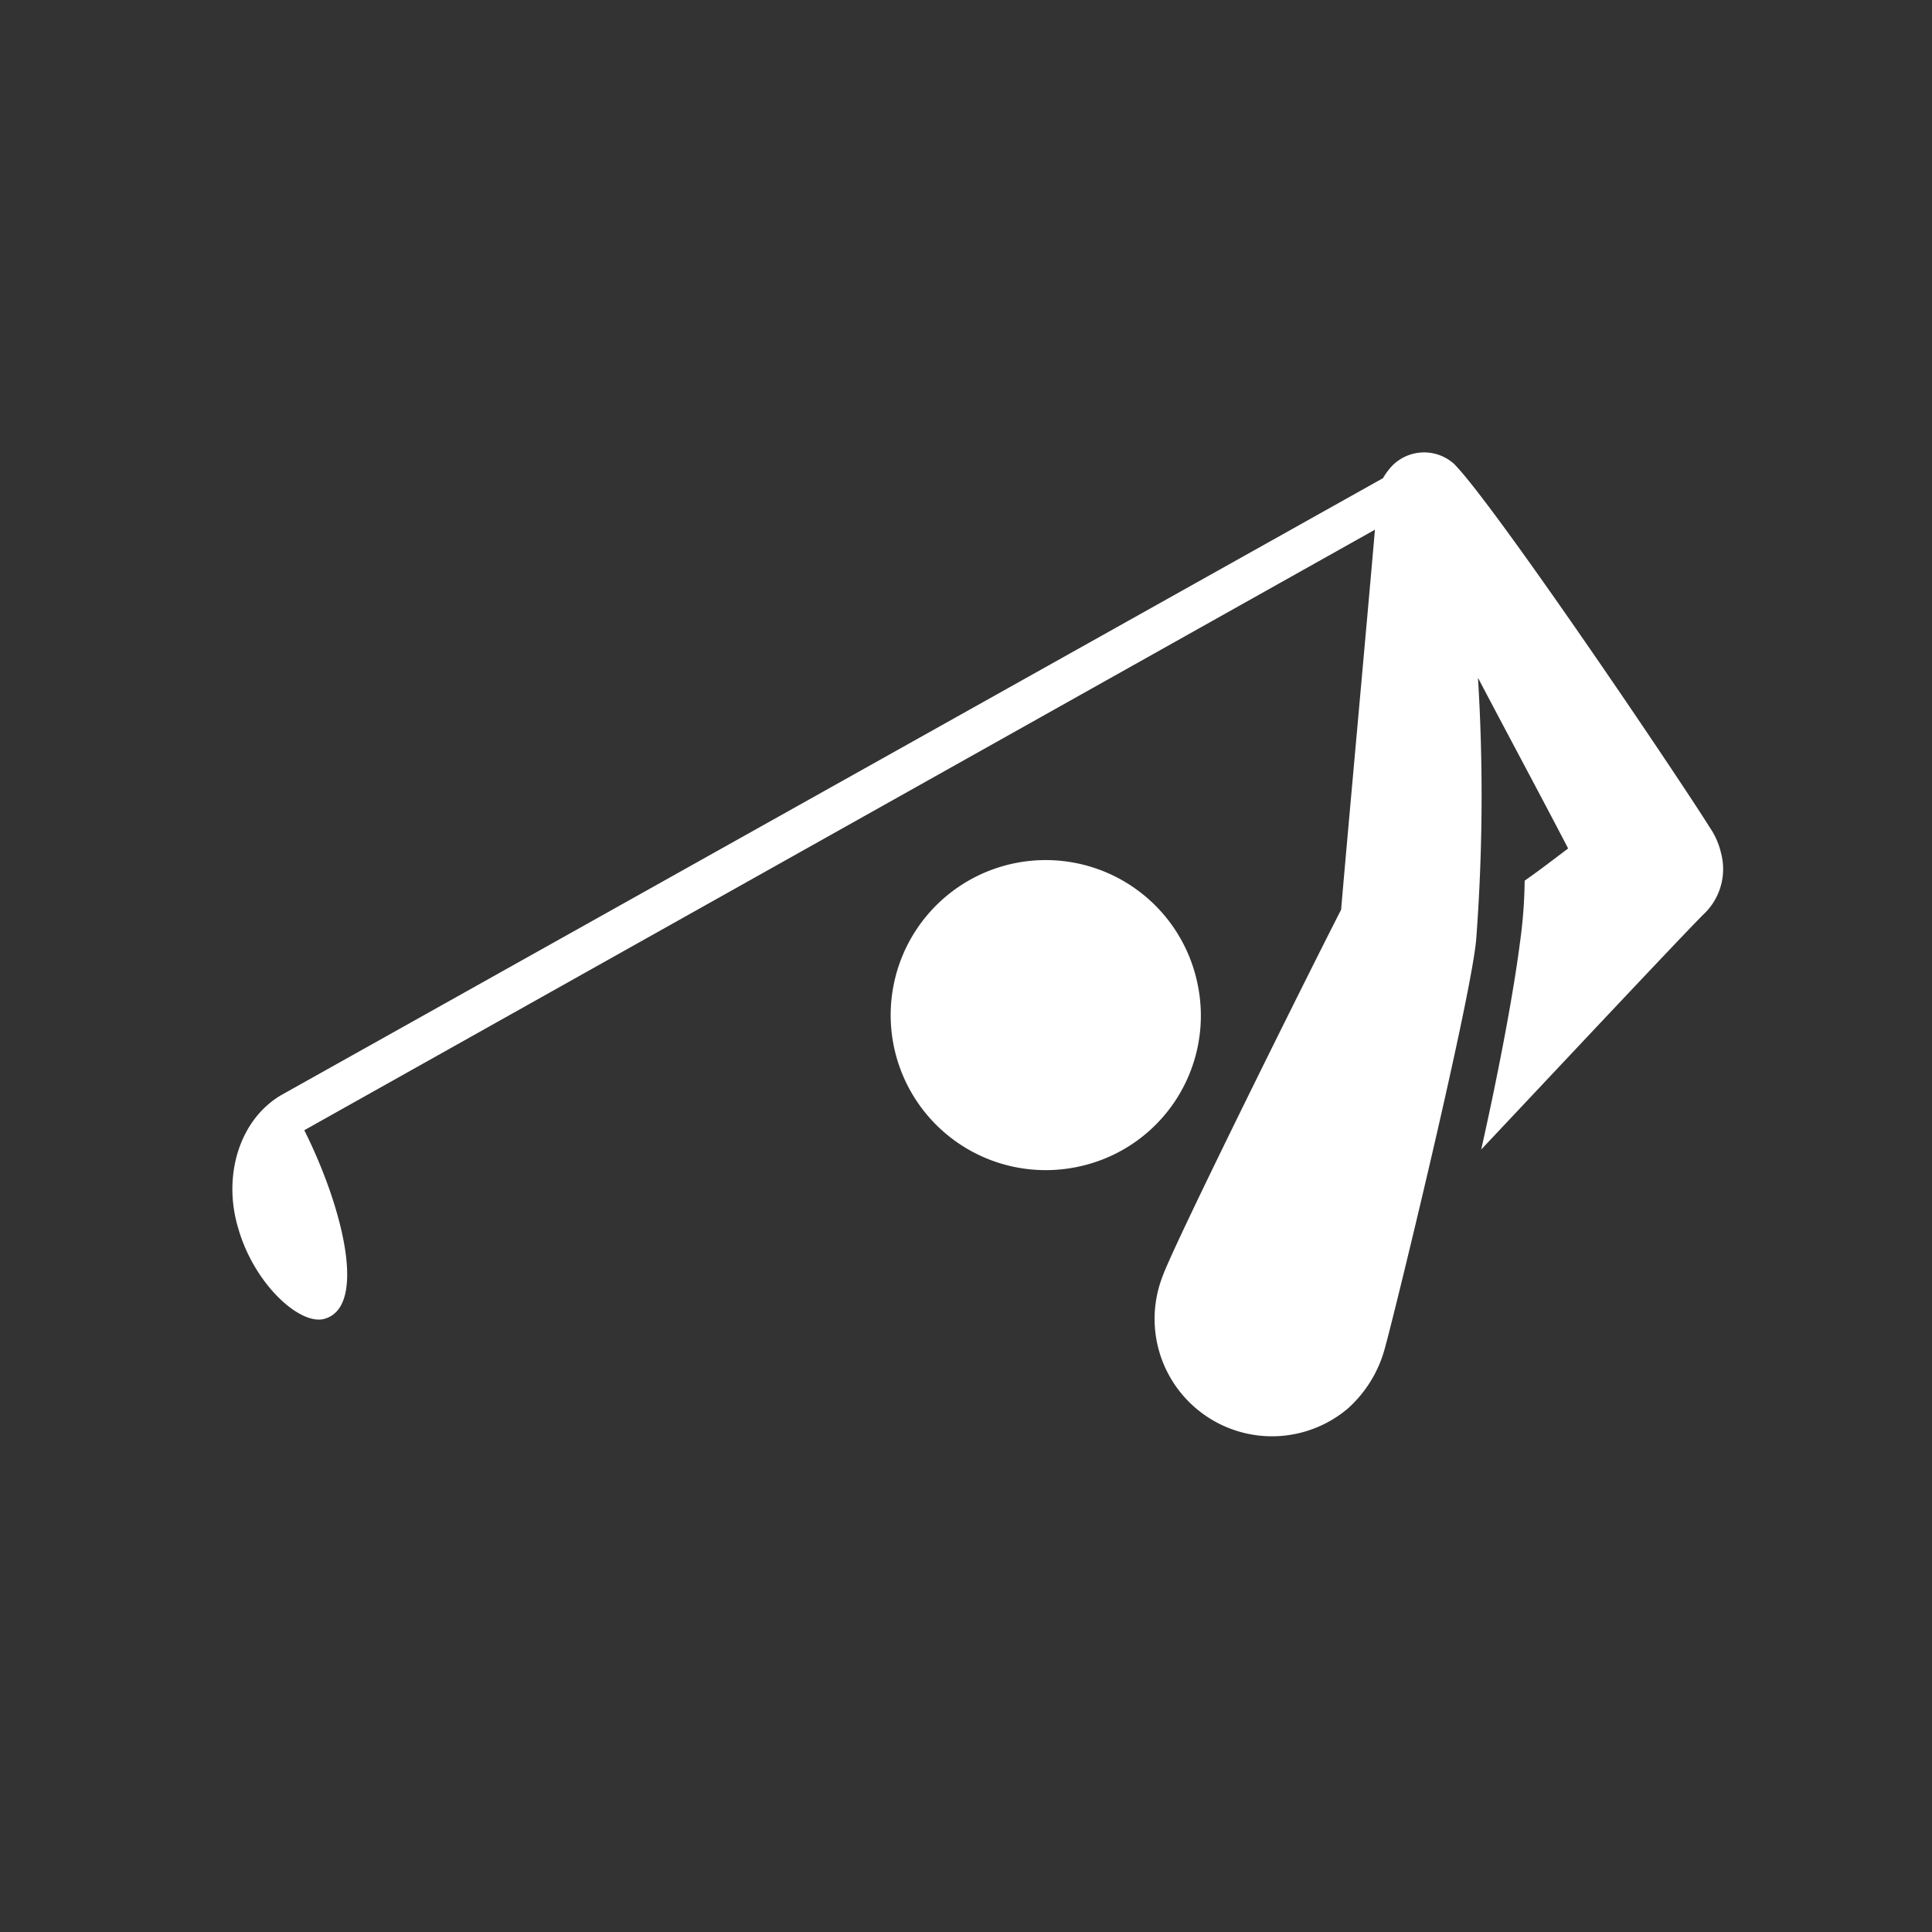
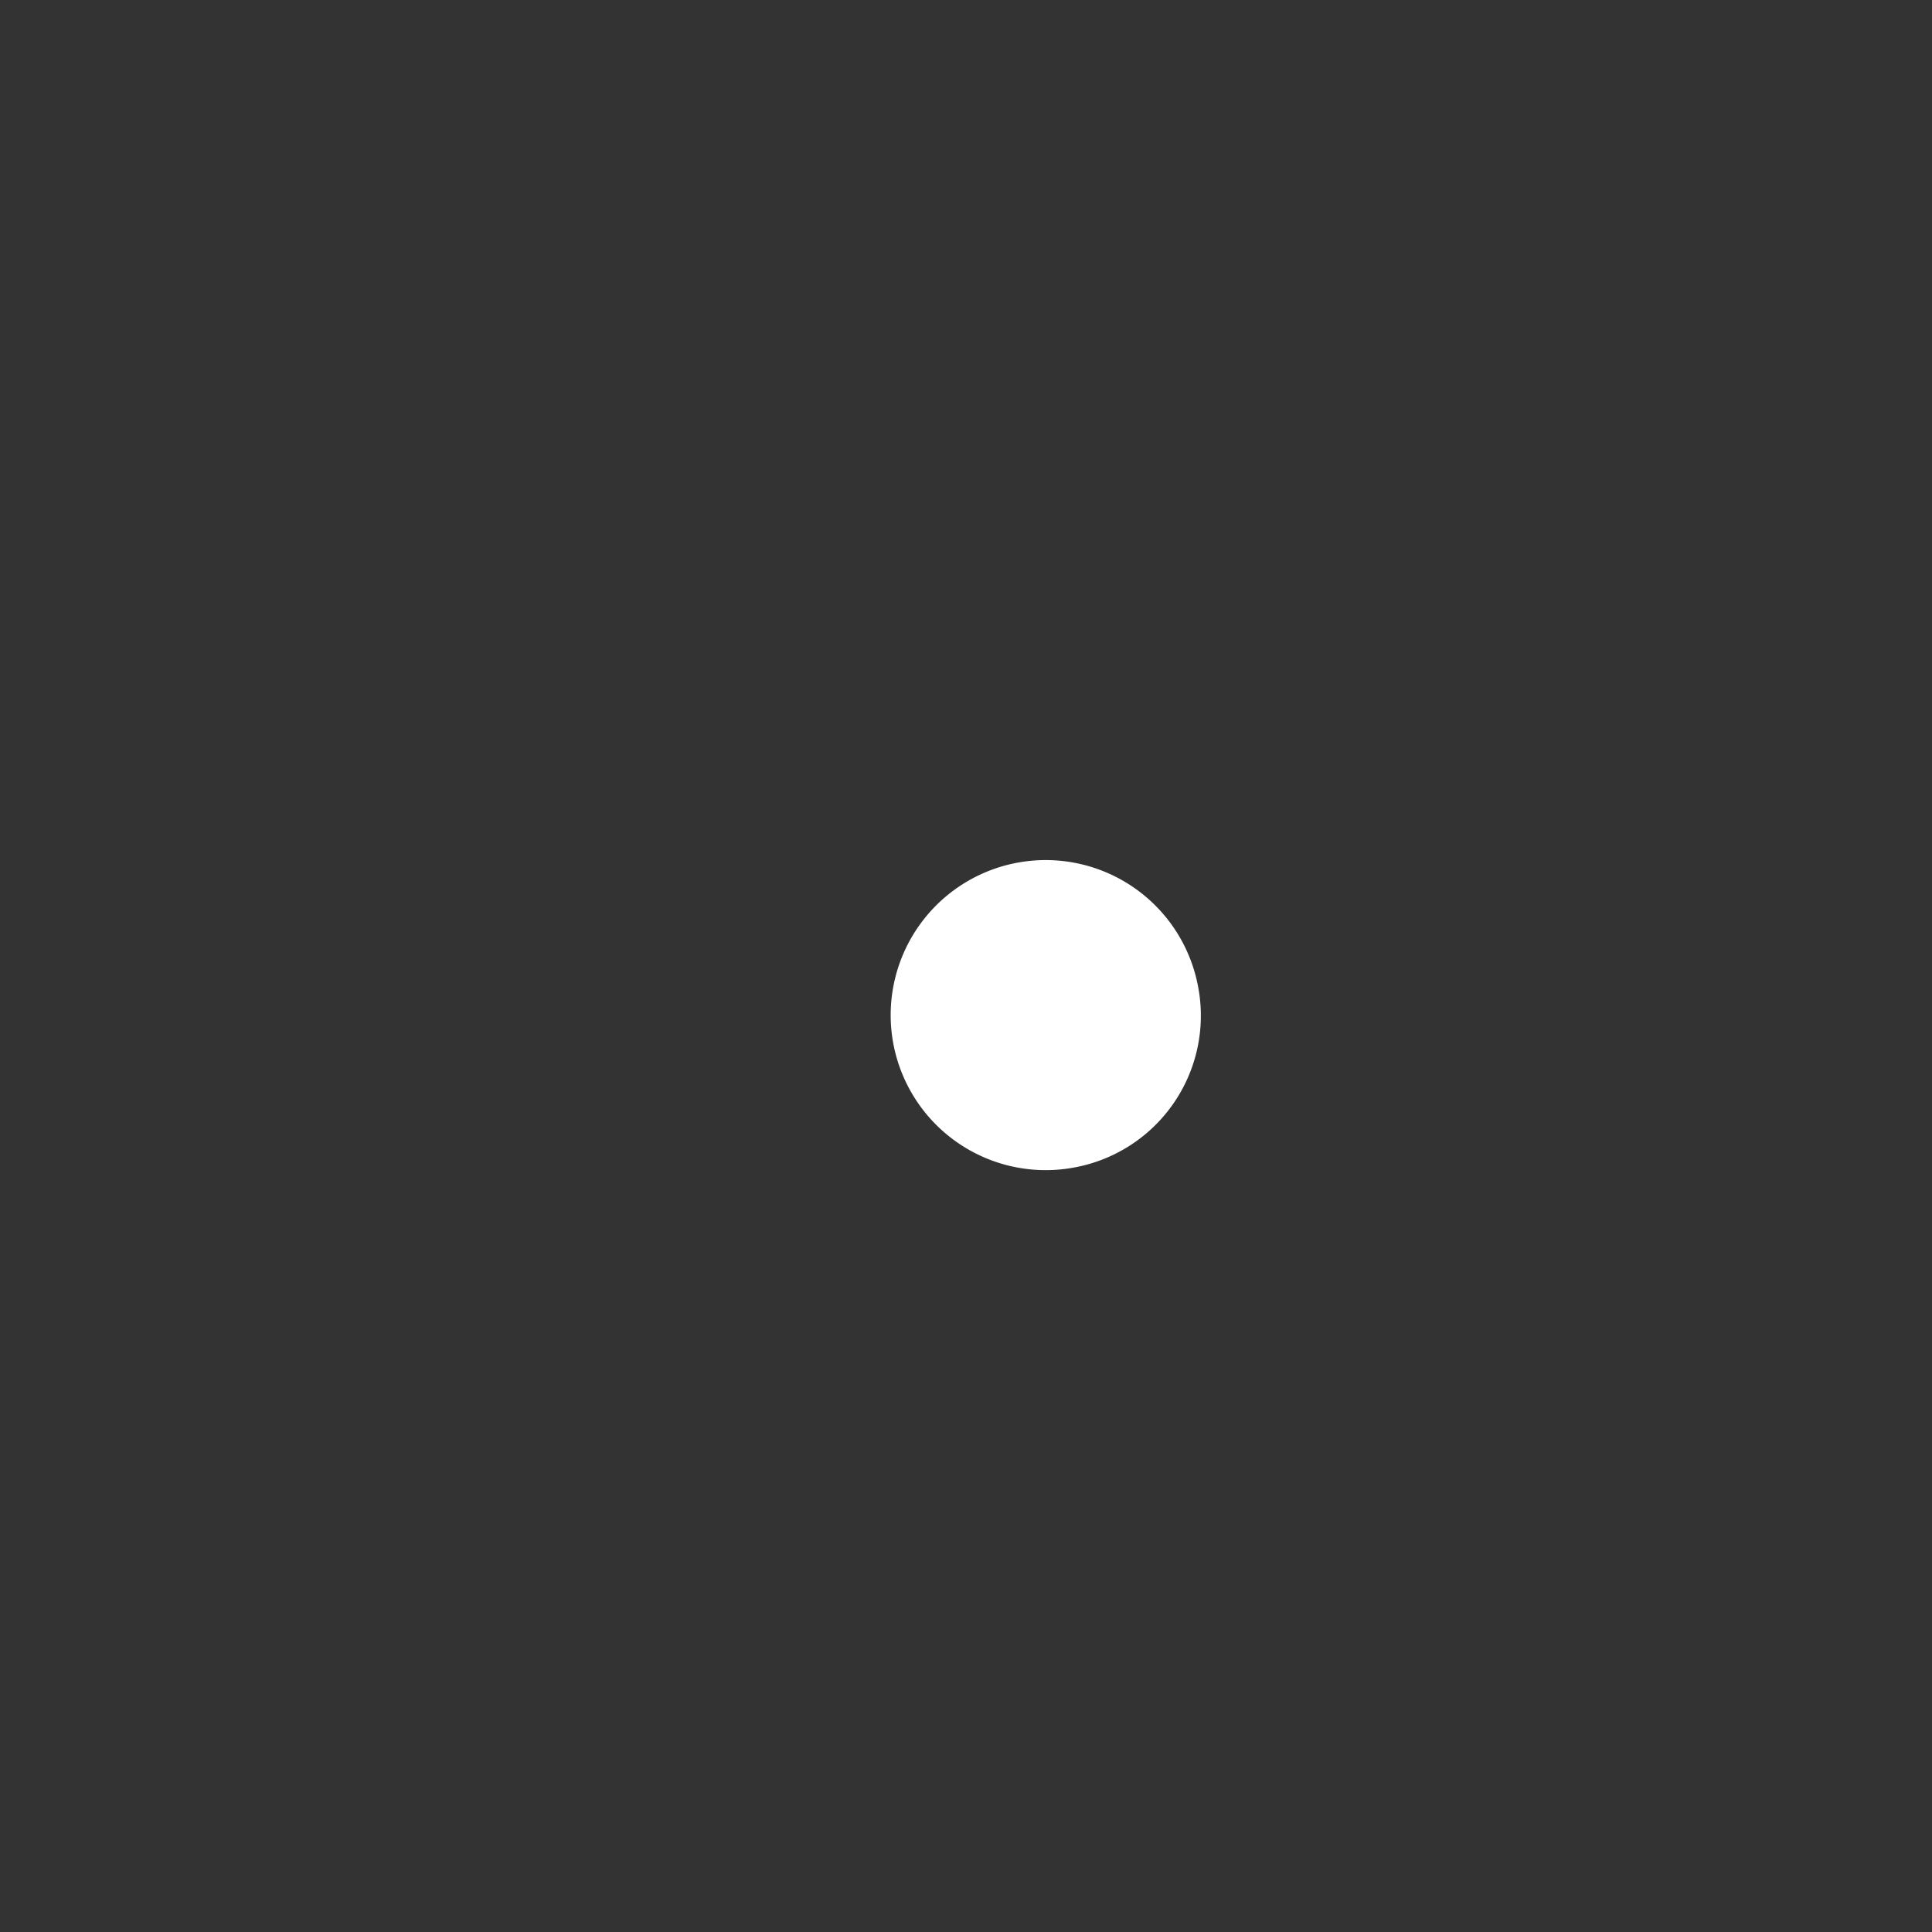
<svg xmlns="http://www.w3.org/2000/svg" id="picto-glf" width="120" height="120" viewBox="0 0 120 120">
  <rect x="0" y="0" width="120" height="120" fill="#333333" stroke="none" />
-   <path id="Trazado_139" data-name="Trazado 139" d="M120,60A60,60,0,1,1,60,0a60.048,60.048,0,0,1,60,60" fill="#8b2030" opacity="0" />
-   <path id="Trazado_140" data-name="Trazado 140" d="M72.2,79.3a7.293,7.293,0,0,0,11.5,8.2A7.7,7.7,0,0,0,86,83.8c.7-2.5,5.5-22.3,5.7-25.6a119.03,119.03,0,0,0,.1-16.1c2,3.8,4.2,7.9,5.6,10.6-.8.6-1.7,1.3-2.7,2a30.066,30.066,0,0,1-.3,3.9c-.4,3.1-1.3,7.9-2.4,12.8,4.8-5.1,12.4-13.2,13.8-14.6a3.856,3.856,0,0,0,1.1-3.8,4.594,4.594,0,0,0-.7-1.6c-1.8-2.9-13.4-20.1-15.9-22.6a2.785,2.785,0,0,0-3.8.1,4.173,4.173,0,0,0-.6.8L17.5,68c-2.6,1.5-3.7,5-2.7,8.3,1,3.5,3.9,6.1,5.4,5.6,2.6-.8,1.1-6.9-1.3-11.7L85.4,32.9c-.5,5.8-1.8,20-2.1,23.6-2.2,4.3-10.4,20.8-11.1,22.8" fill="#fff" />
+   <path id="Trazado_139" data-name="Trazado 139" d="M120,60A60,60,0,1,1,60,0" fill="#8b2030" opacity="0" />
  <path id="Trazado_141" data-name="Trazado 141" d="M74.4,61.2a9.629,9.629,0,1,0-7.6,11.3,9.584,9.584,0,0,0,7.6-11.3" fill="#fff" />
</svg>